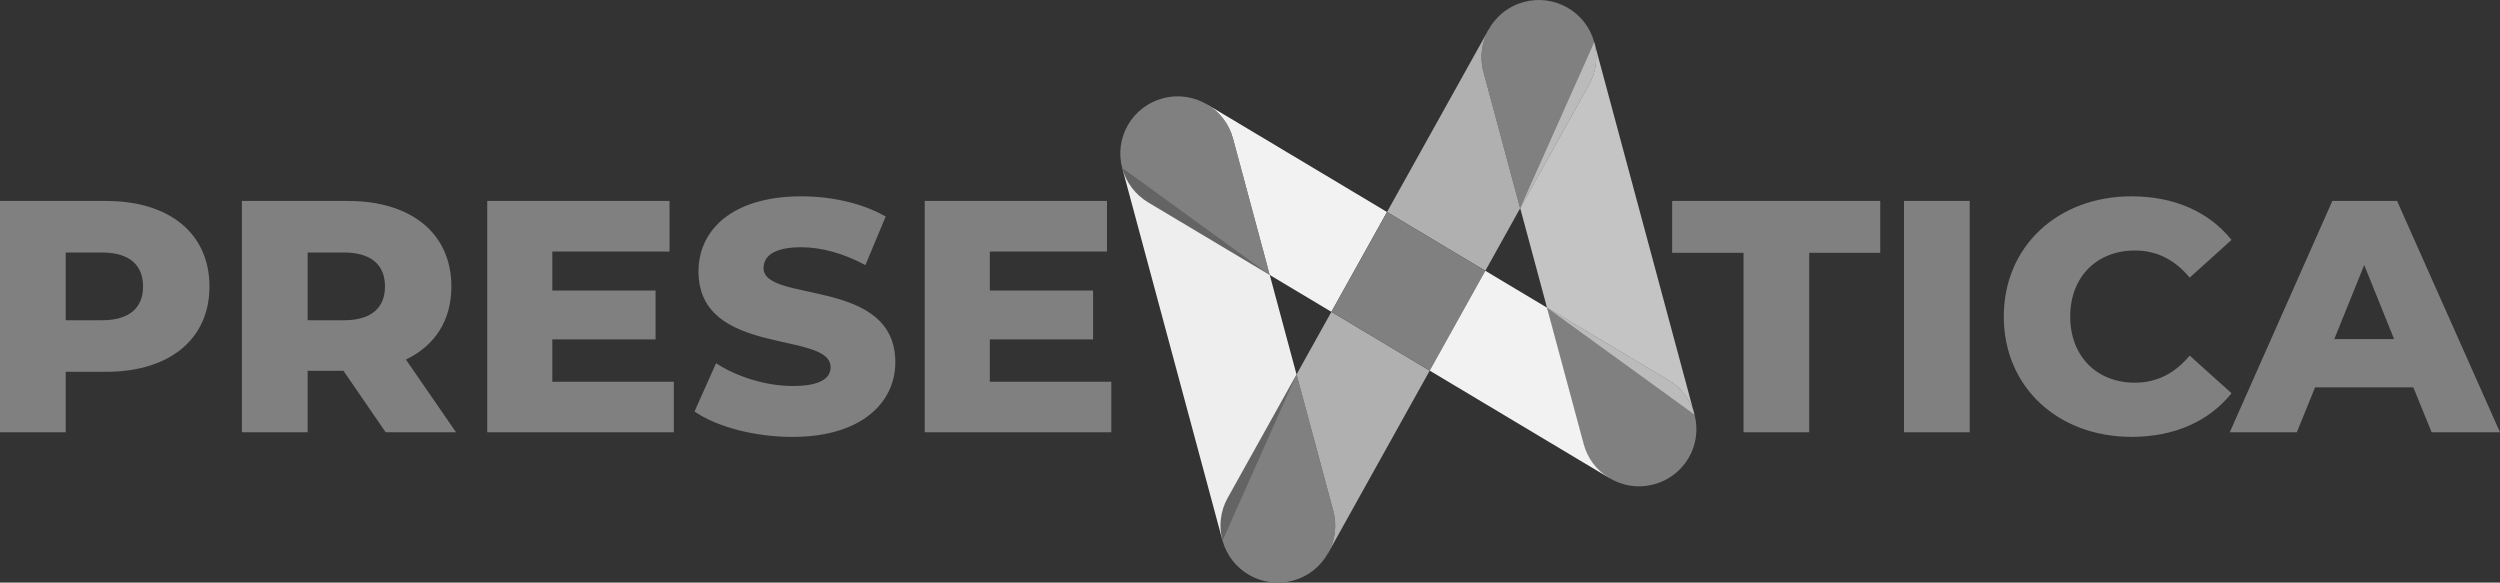
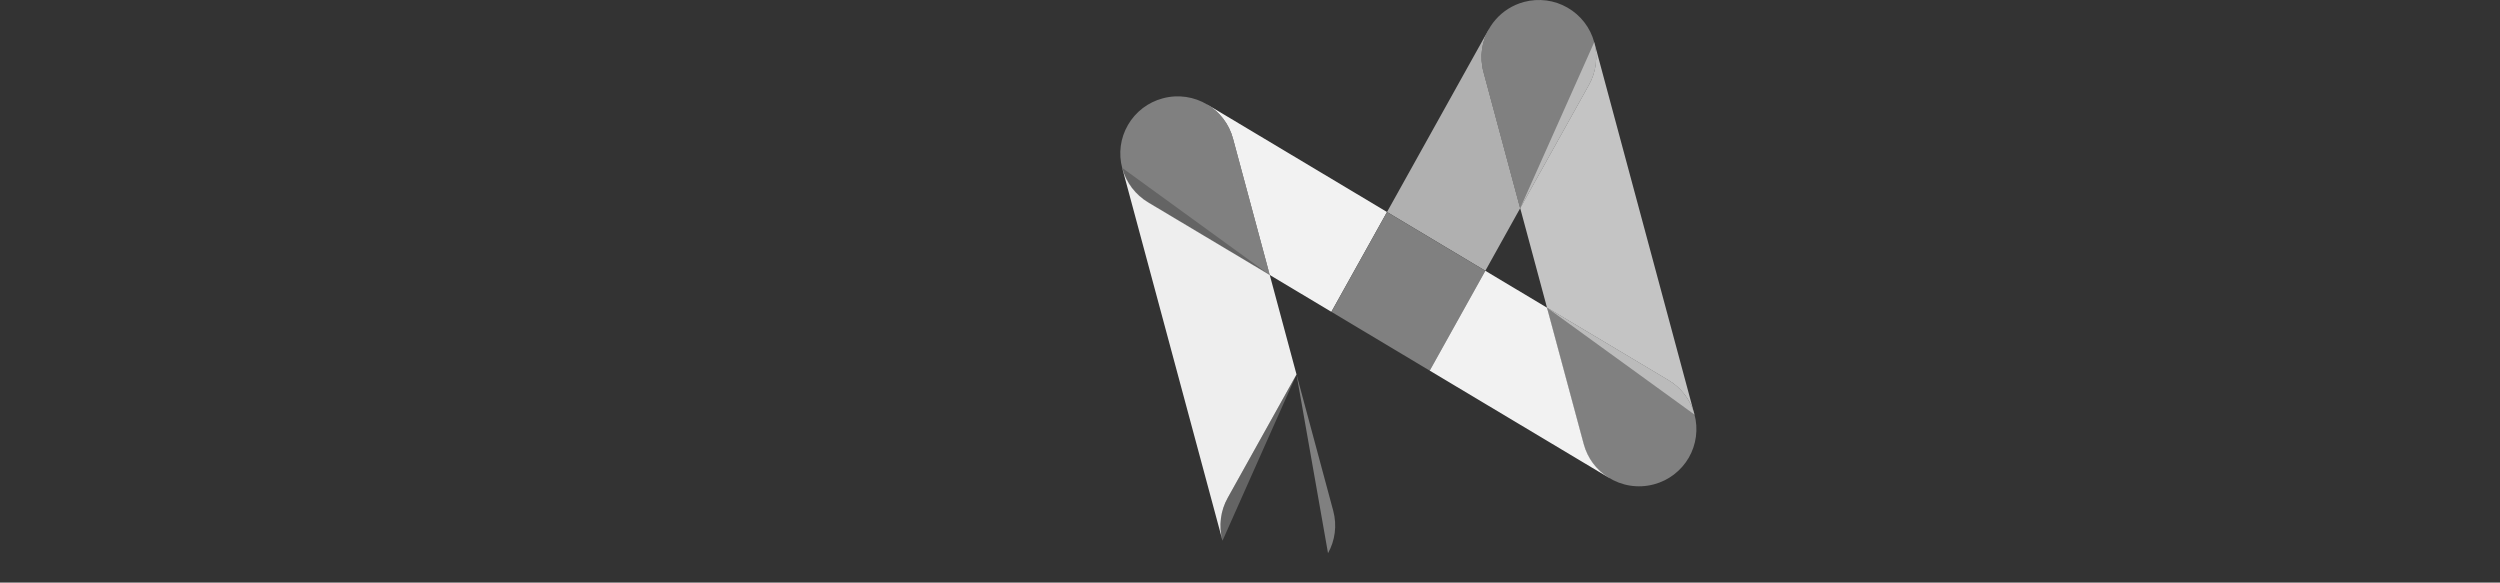
<svg xmlns="http://www.w3.org/2000/svg" width="236" height="55" viewBox="0 0 236 55" fill="none">
  <rect x="0" y="0" width="236" height="55" fill="#333333" stroke="none" />
-   <path d="M223.182 25.02L226.001 32.008H220.359L223.182 25.02ZM29.041 23.838H32.49C35.061 23.838 36.343 25.024 36.343 27.048C36.343 29.045 35.057 30.231 32.49 30.231H29.041V23.838ZM6.204 23.838H9.649C12.22 23.838 13.505 25.024 13.505 27.048C13.505 29.045 12.22 30.231 9.649 30.231H6.204V23.838ZM220.172 18.971L210.49 40.807H216.82L218.544 36.564H227.819L229.544 40.807H236L226.285 18.971H220.172ZM179.737 18.971V40.807H185.94V18.971H179.737ZM157.851 18.971V23.866H164.588V40.803H170.791V23.866H177.495V18.971H157.851ZM87.293 18.971V40.807H104.908V36.033H93.44V32.041H103.187V27.425H93.44V23.744H104.5V18.971H87.293ZM45.996 18.971V40.807H63.61V36.033H52.139V32.041H61.885V27.425H52.139V23.744H63.203V18.971H45.996ZM22.837 18.971V40.807H29.041V35.005H32.425L36.408 40.807H43.051L38.32 33.944C41.045 32.632 42.611 30.263 42.611 27.048C42.611 22.056 38.849 18.971 32.865 18.971H22.837ZM0 18.971V40.807H6.204V35.098H10.027C16.011 35.098 19.774 32.008 19.774 27.048C19.774 22.056 16.011 18.971 10.027 18.971H0ZM201.224 18.533C194.263 18.533 189.158 23.242 189.158 29.887C189.158 36.531 194.263 41.24 201.224 41.24C205.267 41.24 208.526 39.774 210.657 37.122L206.707 33.567C205.328 35.219 203.636 36.126 201.537 36.126C197.933 36.126 195.427 33.628 195.427 29.887C195.427 26.142 197.933 23.647 201.537 23.647C203.636 23.647 205.328 24.55 206.707 26.206L210.657 22.647C208.526 19.999 205.263 18.533 201.224 18.533ZM75.651 18.533C69.13 18.533 65.937 21.716 65.937 25.615C65.937 33.725 78.409 31.199 78.409 34.661C78.409 35.721 77.408 36.438 74.837 36.438C72.299 36.438 69.541 35.563 67.597 34.288L65.562 38.843C67.629 40.277 71.201 41.244 74.805 41.244C81.322 41.244 84.519 38.001 84.519 34.195C84.519 26.145 72.079 28.644 72.079 25.307C72.079 24.214 73.019 23.34 75.618 23.34C77.53 23.34 79.601 23.902 81.696 25.024L83.608 20.441C81.448 19.189 78.503 18.533 75.651 18.533Z" fill="#808080" />
  <path d="M109.769 9.282C108.381 9.65 107.198 10.553 106.482 11.792C105.762 13.031 105.567 14.501 105.941 15.877C106.307 17.234 107.19 18.396 108.406 19.117L119.861 25.959L119.86 25.956L119.85 25.917L116.396 13.092C116.021 11.688 115.123 10.564 113.967 9.87C112.751 9.14 111.249 8.885 109.769 9.282Z" fill="#808080" />
-   <path d="M122.029 54.817C120.642 55.185 119.165 54.995 117.921 54.278C116.689 53.571 115.783 52.405 115.407 51.038C115.404 51.028 115.401 51.017 115.398 51.007C115.033 49.646 115.216 48.2 115.907 46.978L122.391 35.346L122.391 35.345L122.392 35.348L125.857 48.217C126.234 49.622 126.02 51.045 125.365 52.222C124.678 53.457 123.508 54.423 122.029 54.817Z" fill="#808080" />
  <path d="M143.87 0.183C145.257 -0.185 146.734 0.005 147.974 0.722C149.217 1.438 150.124 2.609 150.495 3.987C150.496 3.989 150.496 3.991 150.497 3.994C150.863 5.35 150.679 6.795 149.988 8.022L143.524 19.614L143.507 19.645L143.504 19.651L140.038 6.779C139.846 6.062 139.809 5.339 139.906 4.646C140.199 2.569 141.703 0.763 143.87 0.183Z" fill="#808080" />
  <path d="M156.13 45.722C157.518 45.354 158.698 44.447 159.417 43.212C160.133 41.977 160.328 40.503 159.958 39.123C159.942 39.064 159.925 39.005 159.907 38.947C159.515 37.666 158.656 36.573 157.497 35.888L146.038 29.045L149.504 41.916C149.867 43.274 150.723 44.372 151.83 45.07C153.064 45.848 154.608 46.13 156.13 45.722Z" fill="#808080" />
  <path d="M119.865 25.959L125.682 29.437L129.023 23.443L130.934 20.014L113.967 9.869L113.967 9.87C115.123 10.564 116.021 11.688 116.396 13.092L119.85 25.917L119.865 25.959Z" fill="#F2F2F2" />
  <path fill-rule="evenodd" clip-rule="evenodd" d="M119.86 25.956L105.932 15.845L105.941 15.877C106.307 17.234 107.19 18.396 108.406 19.117L119.861 25.959L119.86 25.956ZM122.391 35.349L122.391 35.346L115.907 46.978C115.216 48.2 115.033 49.646 115.398 51.007L115.407 51.038L122.391 35.349Z" fill="#646464" />
  <path d="M105.932 15.845L115.406 51.039L115.407 51.038L115.398 51.007C115.033 49.646 115.216 48.2 115.907 46.978L122.391 35.346L119.865 25.959L119.86 25.956L119.861 25.959L108.406 19.117C107.19 18.396 106.307 17.234 105.941 15.877L105.932 15.845Z" fill="#EEEEEE" />
-   <path d="M125.857 48.217C126.234 49.622 126.02 51.045 125.365 52.222L125.365 52.225L134.965 34.989L125.684 29.438L122.392 35.348L125.857 48.217Z" fill="#B0B0B0" />
  <path d="M143.504 19.651L140.038 6.779C139.846 6.062 139.809 5.339 139.906 4.646C139.999 3.989 140.212 3.359 140.53 2.787L130.934 20.014L135.507 22.748L140.216 25.562L143.508 19.651L143.507 19.645L143.504 19.651Z" fill="#B0B0B0" />
  <path d="M130.934 20.015L129.023 23.443L125.684 29.438L134.966 34.987L140.215 25.563L135.507 22.748L130.934 20.015Z" fill="#808080" />
  <path fill-rule="evenodd" clip-rule="evenodd" d="M122.391 35.349L122.392 35.348L125.857 48.217C126.234 49.622 126.02 51.045 125.365 52.222L122.391 35.349ZM134.965 34.989L125.684 29.438L134.966 34.987L134.965 34.989ZM135.507 22.748L130.934 20.015L129.023 23.443L130.934 20.014L135.507 22.748ZM140.216 25.564L140.217 25.562L140.216 25.562L135.507 22.748L140.215 25.563L134.966 34.987L140.216 25.564ZM146.038 29.045L149.504 41.916C149.867 43.274 150.723 44.372 151.83 45.07L151.953 45.144L146.038 29.045ZM129.023 23.443L125.682 29.437L125.684 29.438L129.023 23.443ZM143.507 19.645L140.53 2.787C140.212 3.359 139.999 3.989 139.906 4.646C139.809 5.339 139.846 6.062 140.038 6.779L143.504 19.651L143.507 19.645ZM116.396 13.092L119.85 25.917L113.967 9.87C115.123 10.564 116.021 11.688 116.396 13.092Z" fill="#808080" />
  <path d="M149.504 41.916L146.038 29.045L140.216 25.564L134.966 34.987L151.83 45.07C150.723 44.372 149.867 43.274 149.504 41.916Z" fill="#F2F2F2" />
  <path fill-rule="evenodd" clip-rule="evenodd" d="M143.524 19.614L149.988 8.022C150.679 6.795 150.863 5.35 150.497 3.994L150.495 3.987L143.524 19.614ZM159.907 38.947C159.515 37.666 158.656 36.573 157.497 35.888L146.038 29.045L159.958 39.135L159.907 38.947Z" fill="#BBBBBB" />
  <path d="M143.508 19.651L146.038 29.045L157.497 35.888C158.656 36.573 159.515 37.666 159.907 38.947L150.496 3.985L150.495 3.987L150.497 3.994C150.863 5.35 150.679 6.795 149.988 8.022L143.524 19.614L143.508 19.651Z" fill="#C4C4C4" />
</svg>